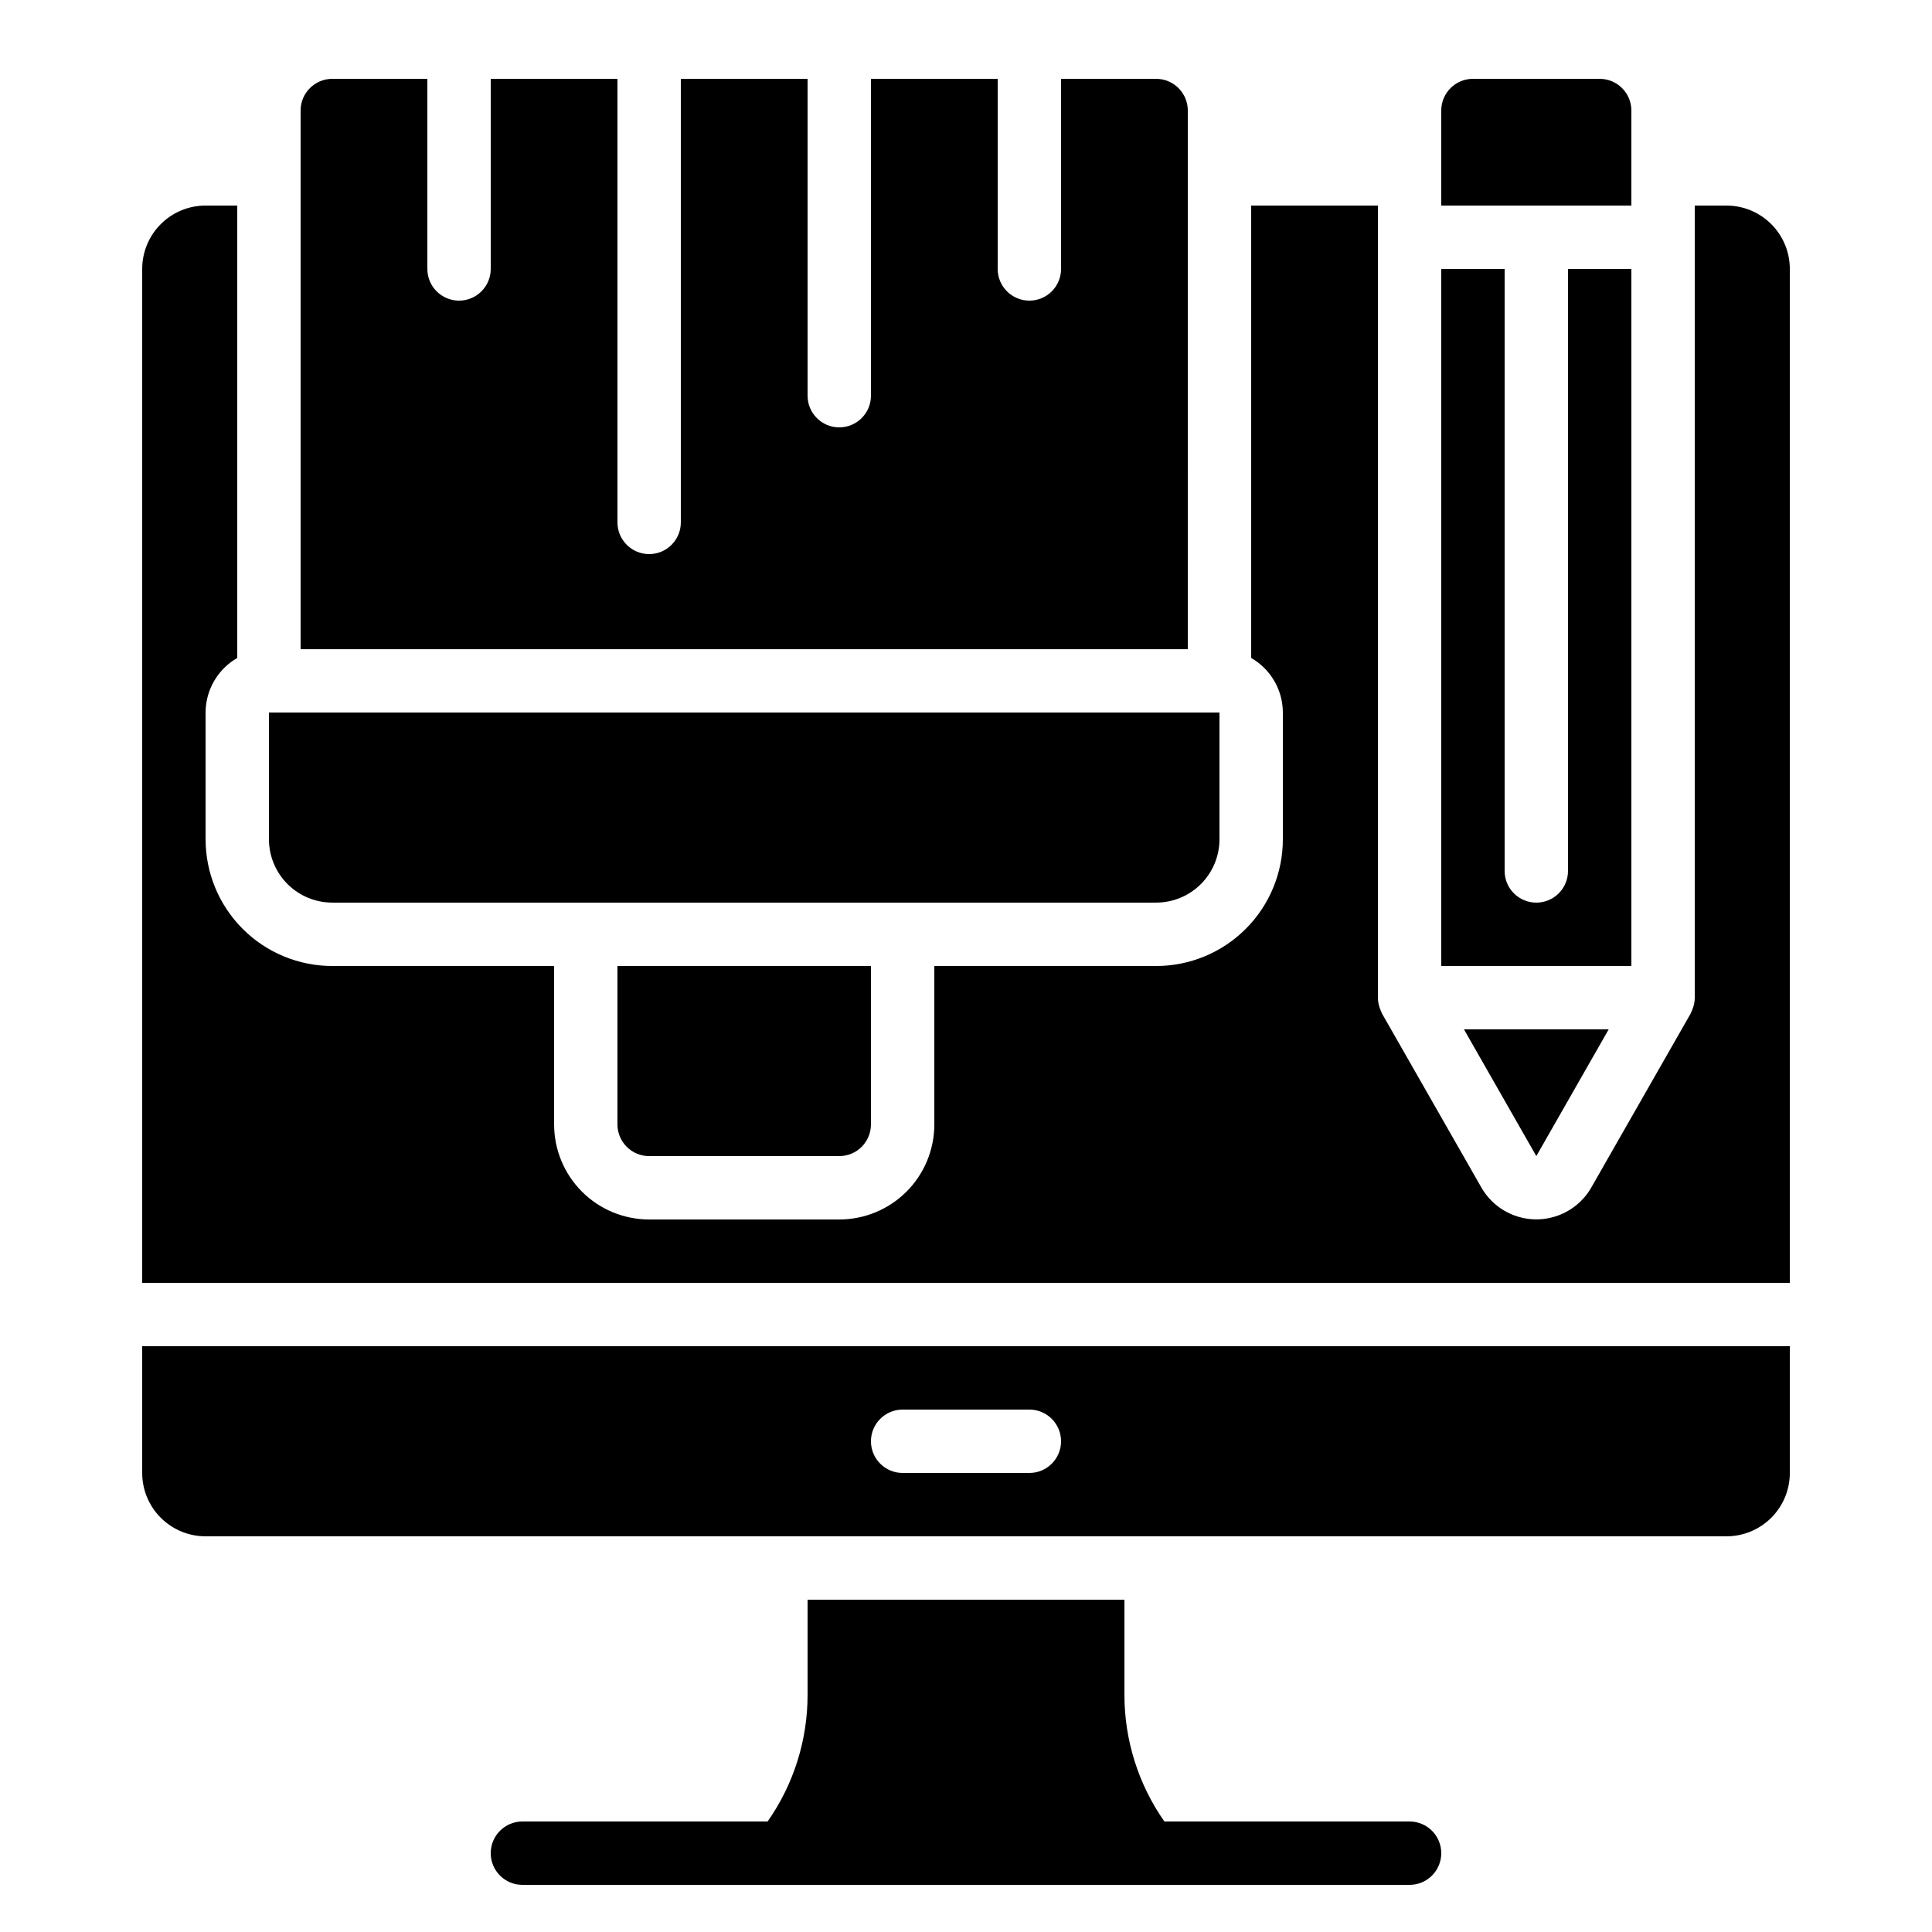
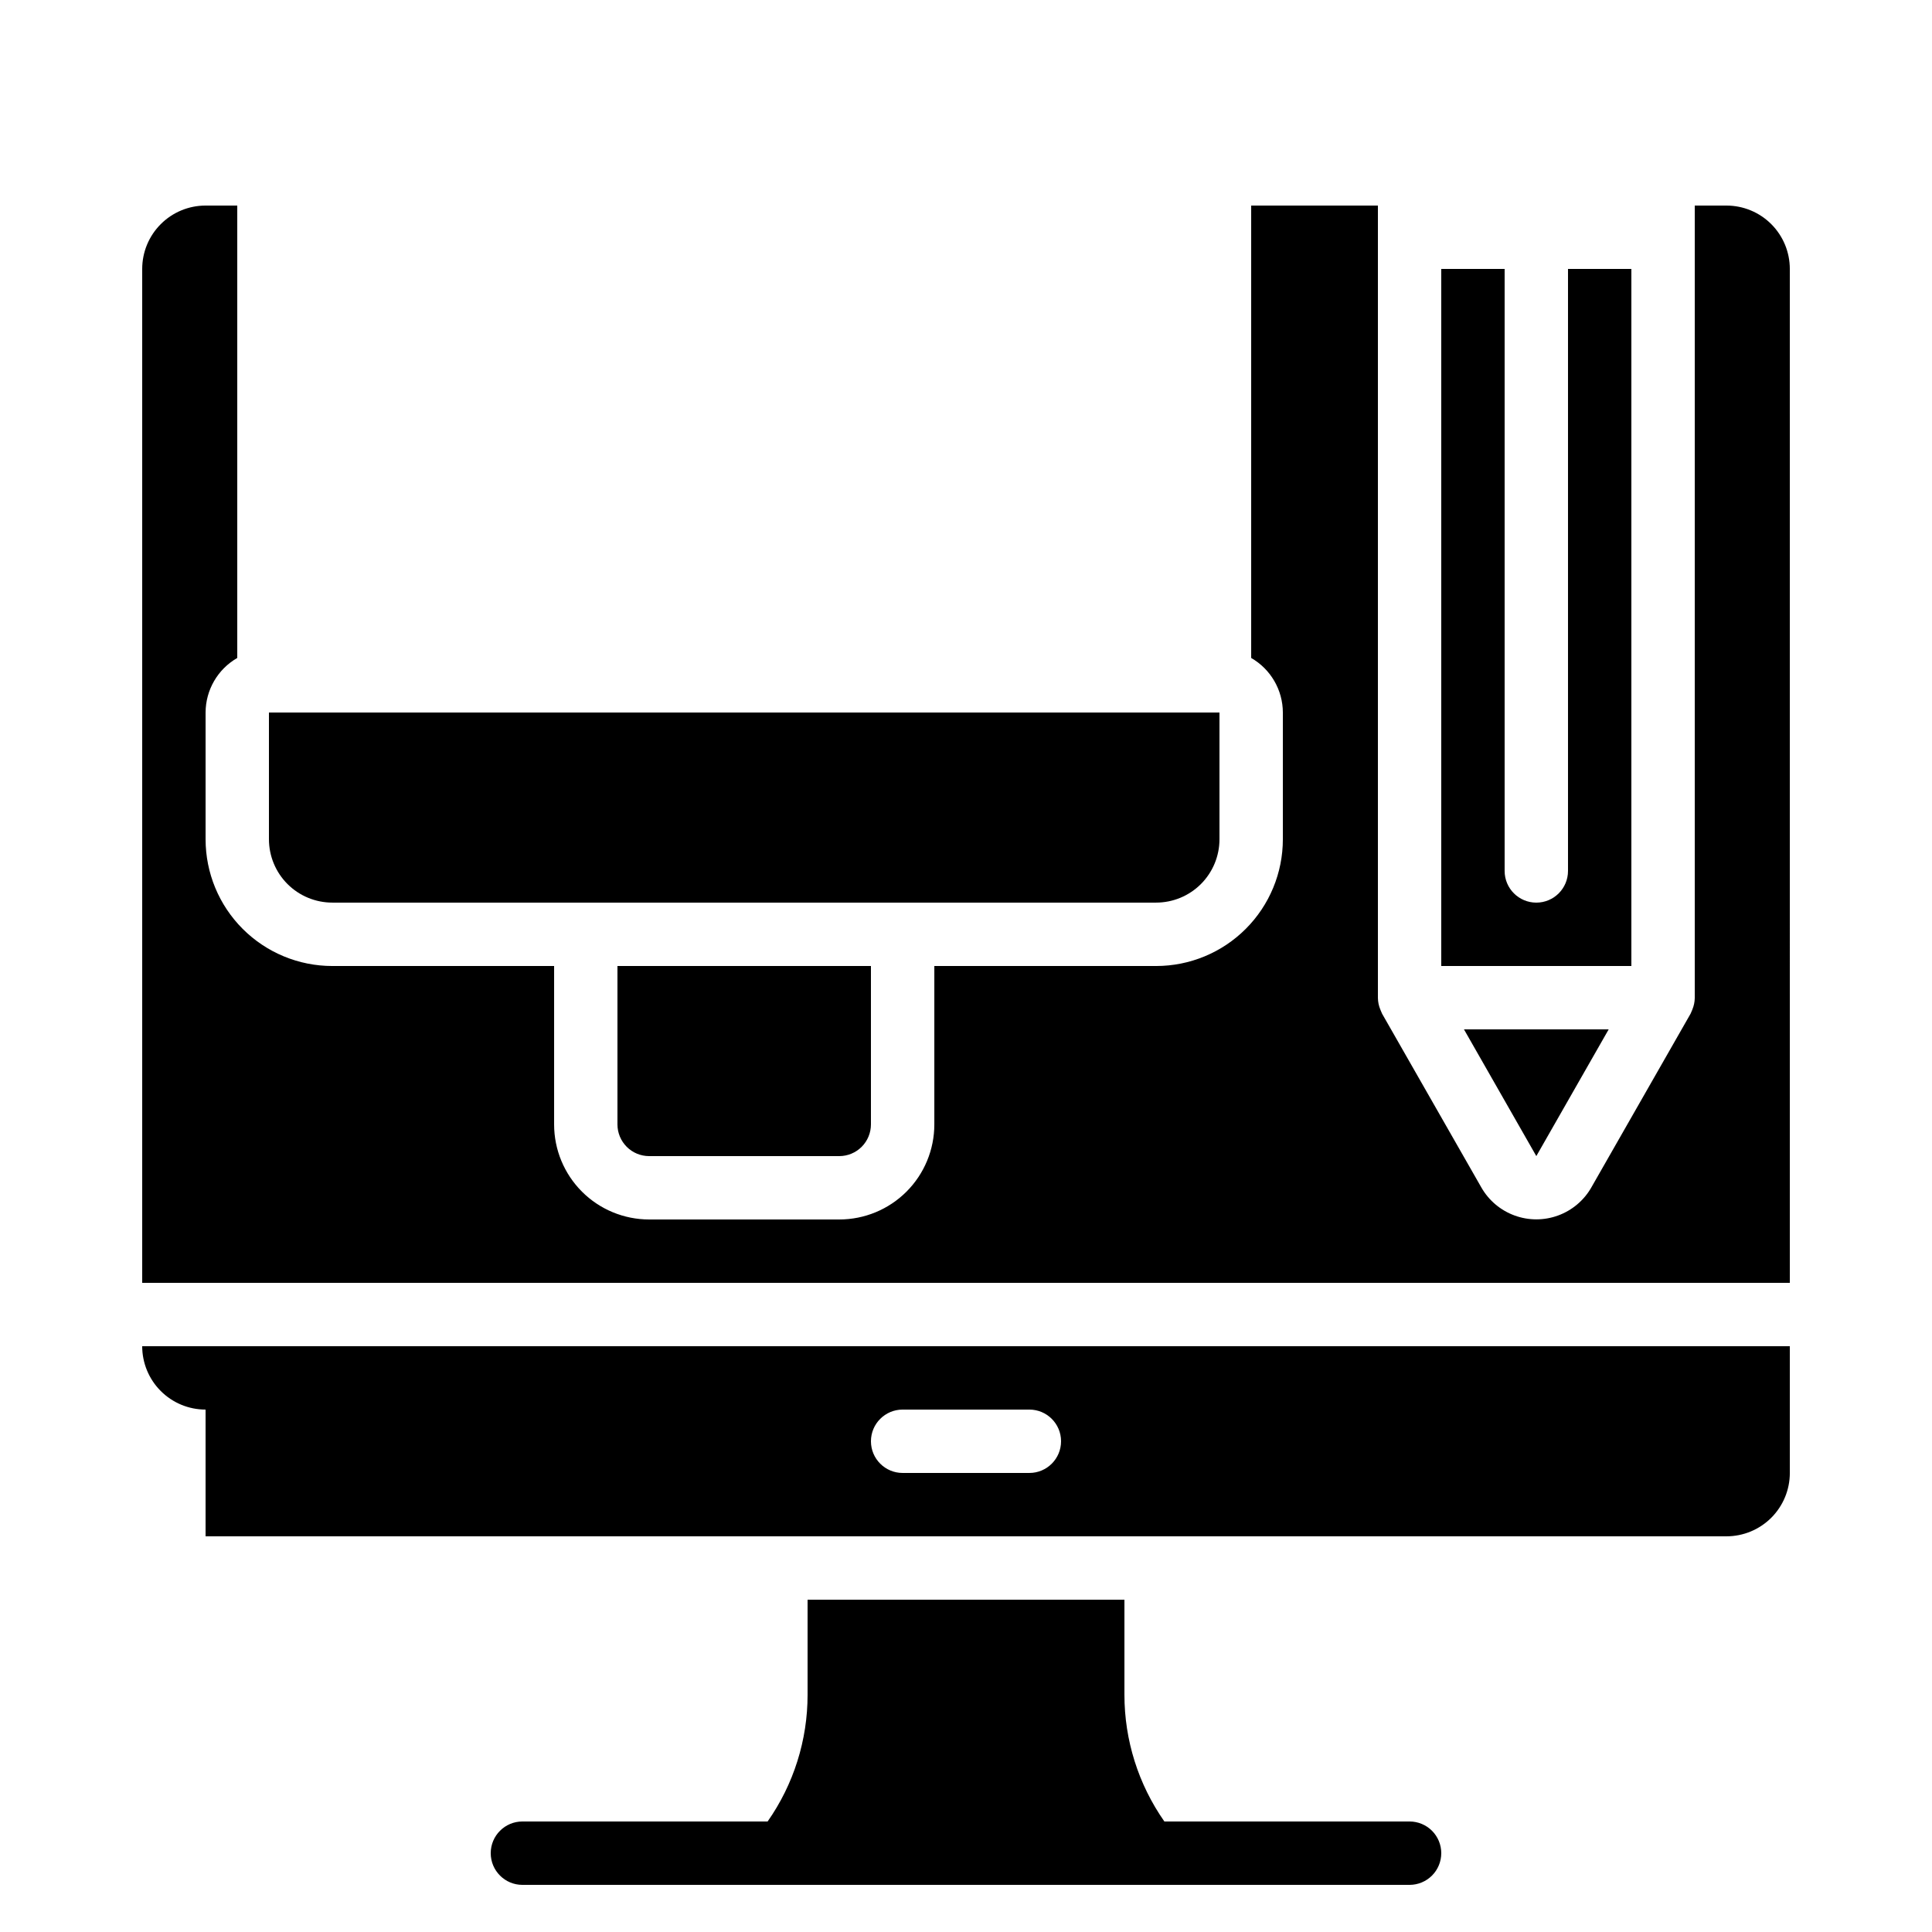
<svg xmlns="http://www.w3.org/2000/svg" fill="#000000" width="800px" height="800px" version="1.1" viewBox="144 144 512 512">
  <g>
    <path d="m232.06 383.2h218.32c4.453 0 8.727-1.77 11.875-4.918 3.148-3.148 4.918-7.422 4.918-11.875v-33.586h-251.9v33.586c0 4.453 1.77 8.727 4.918 11.875 3.148 3.148 7.422 4.918 11.875 4.918z" />
-     <path d="m458.78 173.29c0-2.227-0.887-4.363-2.461-5.938-1.574-1.574-3.711-2.461-5.938-2.461h-25.191v50.383c0 4.637-3.758 8.395-8.395 8.395s-8.398-3.758-8.398-8.395v-50.383h-33.586v83.969c0 4.637-3.762 8.398-8.398 8.398-4.637 0-8.395-3.762-8.395-8.398v-83.969h-33.59v117.55c0 4.641-3.758 8.398-8.395 8.398s-8.398-3.758-8.398-8.398v-117.55h-33.586v50.383c0 4.637-3.762 8.395-8.398 8.395-4.637 0-8.395-3.758-8.395-8.395v-50.383h-25.191c-4.637 0-8.398 3.762-8.398 8.398v142.75h235.11z" />
    <path d="m316.03 450.38h50.383-0.004c2.227 0 4.363-0.883 5.938-2.457 1.574-1.578 2.461-3.711 2.461-5.938v-41.984h-67.176v41.984c0 2.227 0.887 4.359 2.461 5.938 1.574 1.574 3.711 2.457 5.938 2.457z" />
-     <path d="m198.48 551.14h403.05c4.453 0 8.723-1.77 11.875-4.918 3.148-3.148 4.918-7.422 4.918-11.875v-33.586h-436.64v33.586c0 4.453 1.77 8.727 4.922 11.875 3.148 3.148 7.418 4.918 11.875 4.918zm184.73-33.586h33.586c4.637 0 8.395 3.758 8.395 8.395 0 4.641-3.758 8.398-8.395 8.398h-33.59c-4.637 0-8.395-3.758-8.395-8.398 0-4.637 3.758-8.395 8.395-8.395z" />
+     <path d="m198.48 551.14h403.05c4.453 0 8.723-1.77 11.875-4.918 3.148-3.148 4.918-7.422 4.918-11.875v-33.586h-436.64c0 4.453 1.77 8.727 4.922 11.875 3.148 3.148 7.418 4.918 11.875 4.918zm184.73-33.586h33.586c4.637 0 8.395 3.758 8.395 8.395 0 4.641-3.758 8.398-8.395 8.398h-33.59c-4.637 0-8.395-3.758-8.395-8.398 0-4.637 3.758-8.395 8.395-8.395z" />
    <path d="m576.33 215.27h-16.793v159.54c0 4.637-3.762 8.395-8.398 8.395s-8.395-3.758-8.395-8.395v-159.54h-16.797v184.73h50.383z" />
    <path d="m570.32 416.79h-38.355l19.176 33.586z" />
    <path d="m618.32 215.27c0-4.457-1.77-8.727-4.918-11.875-3.152-3.152-7.422-4.918-11.875-4.918h-8.398v210.03c-0.02 1.027-0.23 2.039-0.621 2.988l-0.125 0.312c-0.105 0.285-0.227 0.566-0.363 0.84l-26.301 46.039h0.004c-1.969 3.441-5.09 6.074-8.812 7.434-3.723 1.363-7.809 1.363-11.531 0-3.723-1.359-6.844-3.992-8.809-7.434l-26.301-46.039c-0.137-0.273-0.258-0.555-0.359-0.84l-0.117-0.301h-0.004c-0.395-0.953-0.609-1.969-0.629-3v-210.03h-33.586v119.89c5.18 2.977 8.379 8.488 8.395 14.461v33.586c0 8.91-3.535 17.453-9.836 23.75-6.297 6.301-14.84 9.84-23.75 9.84h-58.777v41.984c0 6.68-2.652 13.086-7.379 17.812-4.723 4.723-11.129 7.375-17.812 7.375h-50.379c-6.684 0-13.09-2.652-17.812-7.375-4.727-4.727-7.379-11.133-7.379-17.812v-41.984h-58.777c-8.91 0-17.453-3.539-23.75-9.84-6.301-6.297-9.836-14.84-9.836-23.75v-33.586c0.016-5.973 3.215-11.484 8.395-14.461v-119.89h-8.395c-4.457 0-8.727 1.766-11.875 4.918-3.152 3.148-4.922 7.418-4.922 11.875v268.7h436.64z" />
-     <path d="m576.33 173.29c0-2.227-0.887-4.363-2.461-5.938-1.574-1.574-3.711-2.461-5.938-2.461h-33.586c-4.637 0-8.398 3.762-8.398 8.398v25.191h50.383z" />
    <path d="m525.95 635.11c0-2.227-0.883-4.363-2.457-5.938-1.574-1.574-3.711-2.461-5.938-2.461h-64.984c-6.898-9.84-10.594-21.566-10.586-33.586v-25.191h-83.969v25.191c0.008 12.02-3.691 23.746-10.59 33.586h-64.984c-4.637 0-8.395 3.762-8.395 8.398s3.758 8.398 8.395 8.398h235.11c2.227 0 4.363-0.887 5.938-2.461 1.574-1.574 2.457-3.711 2.457-5.938z" />
  </g>
</svg>